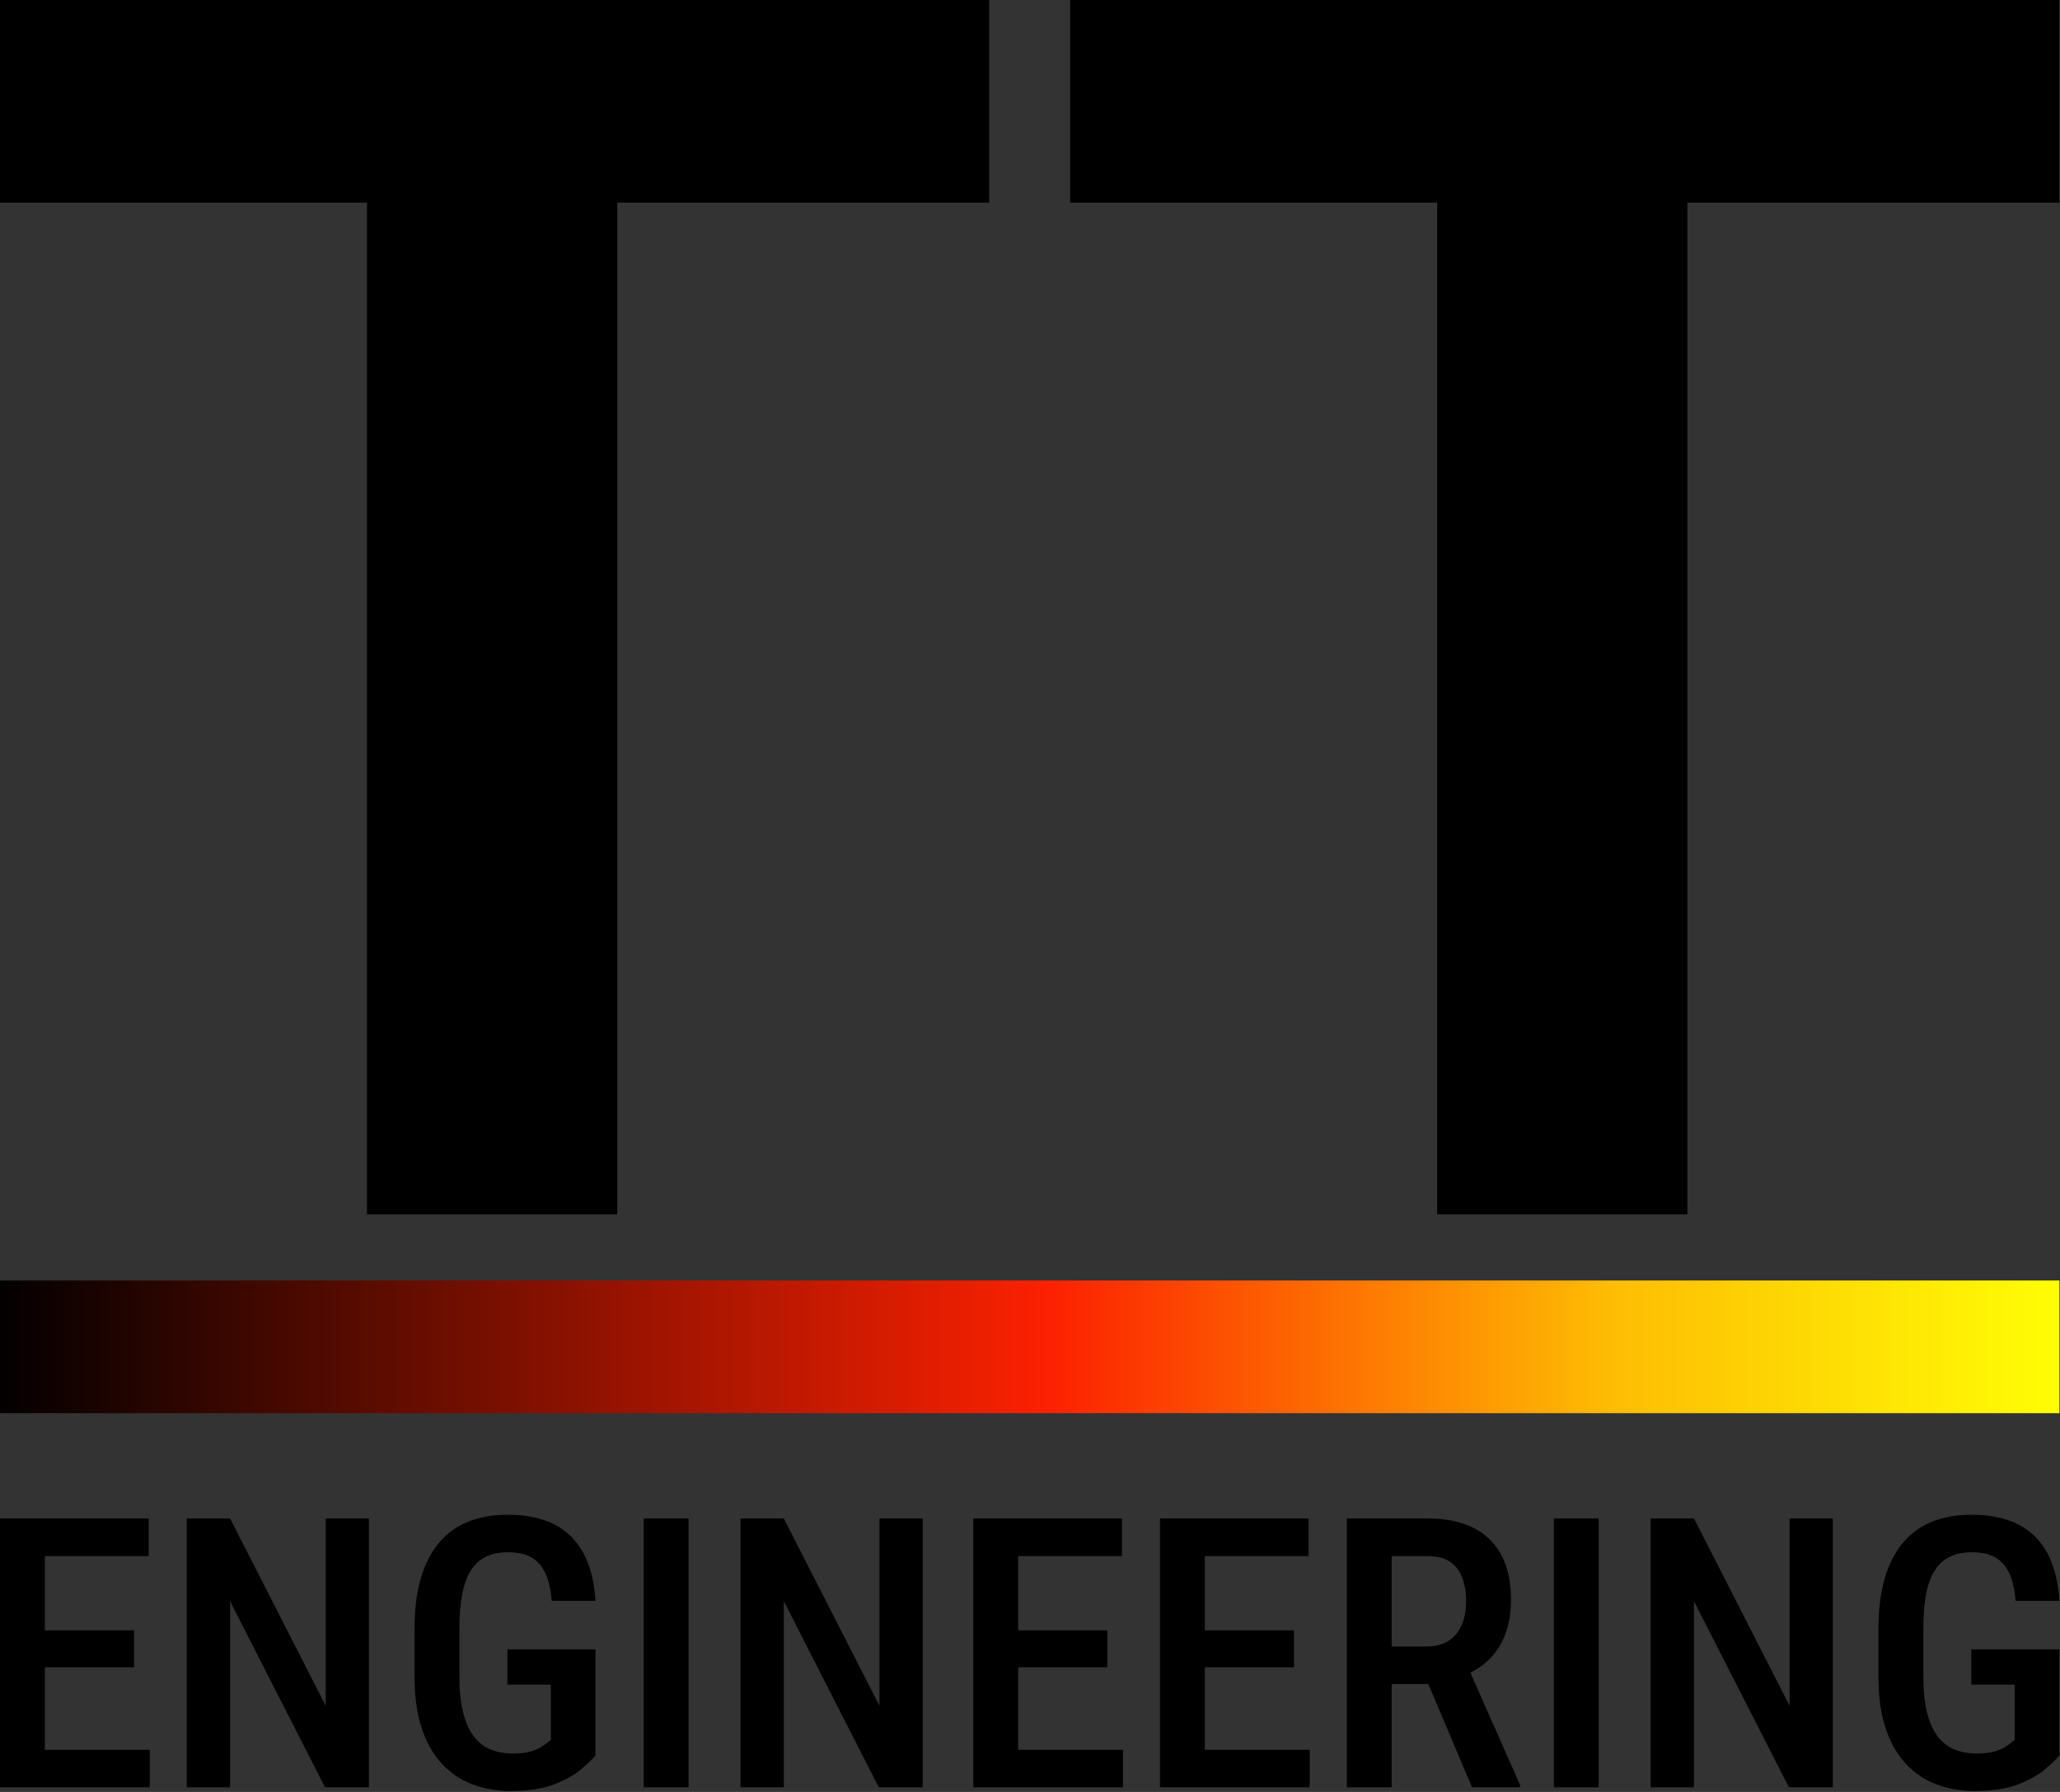
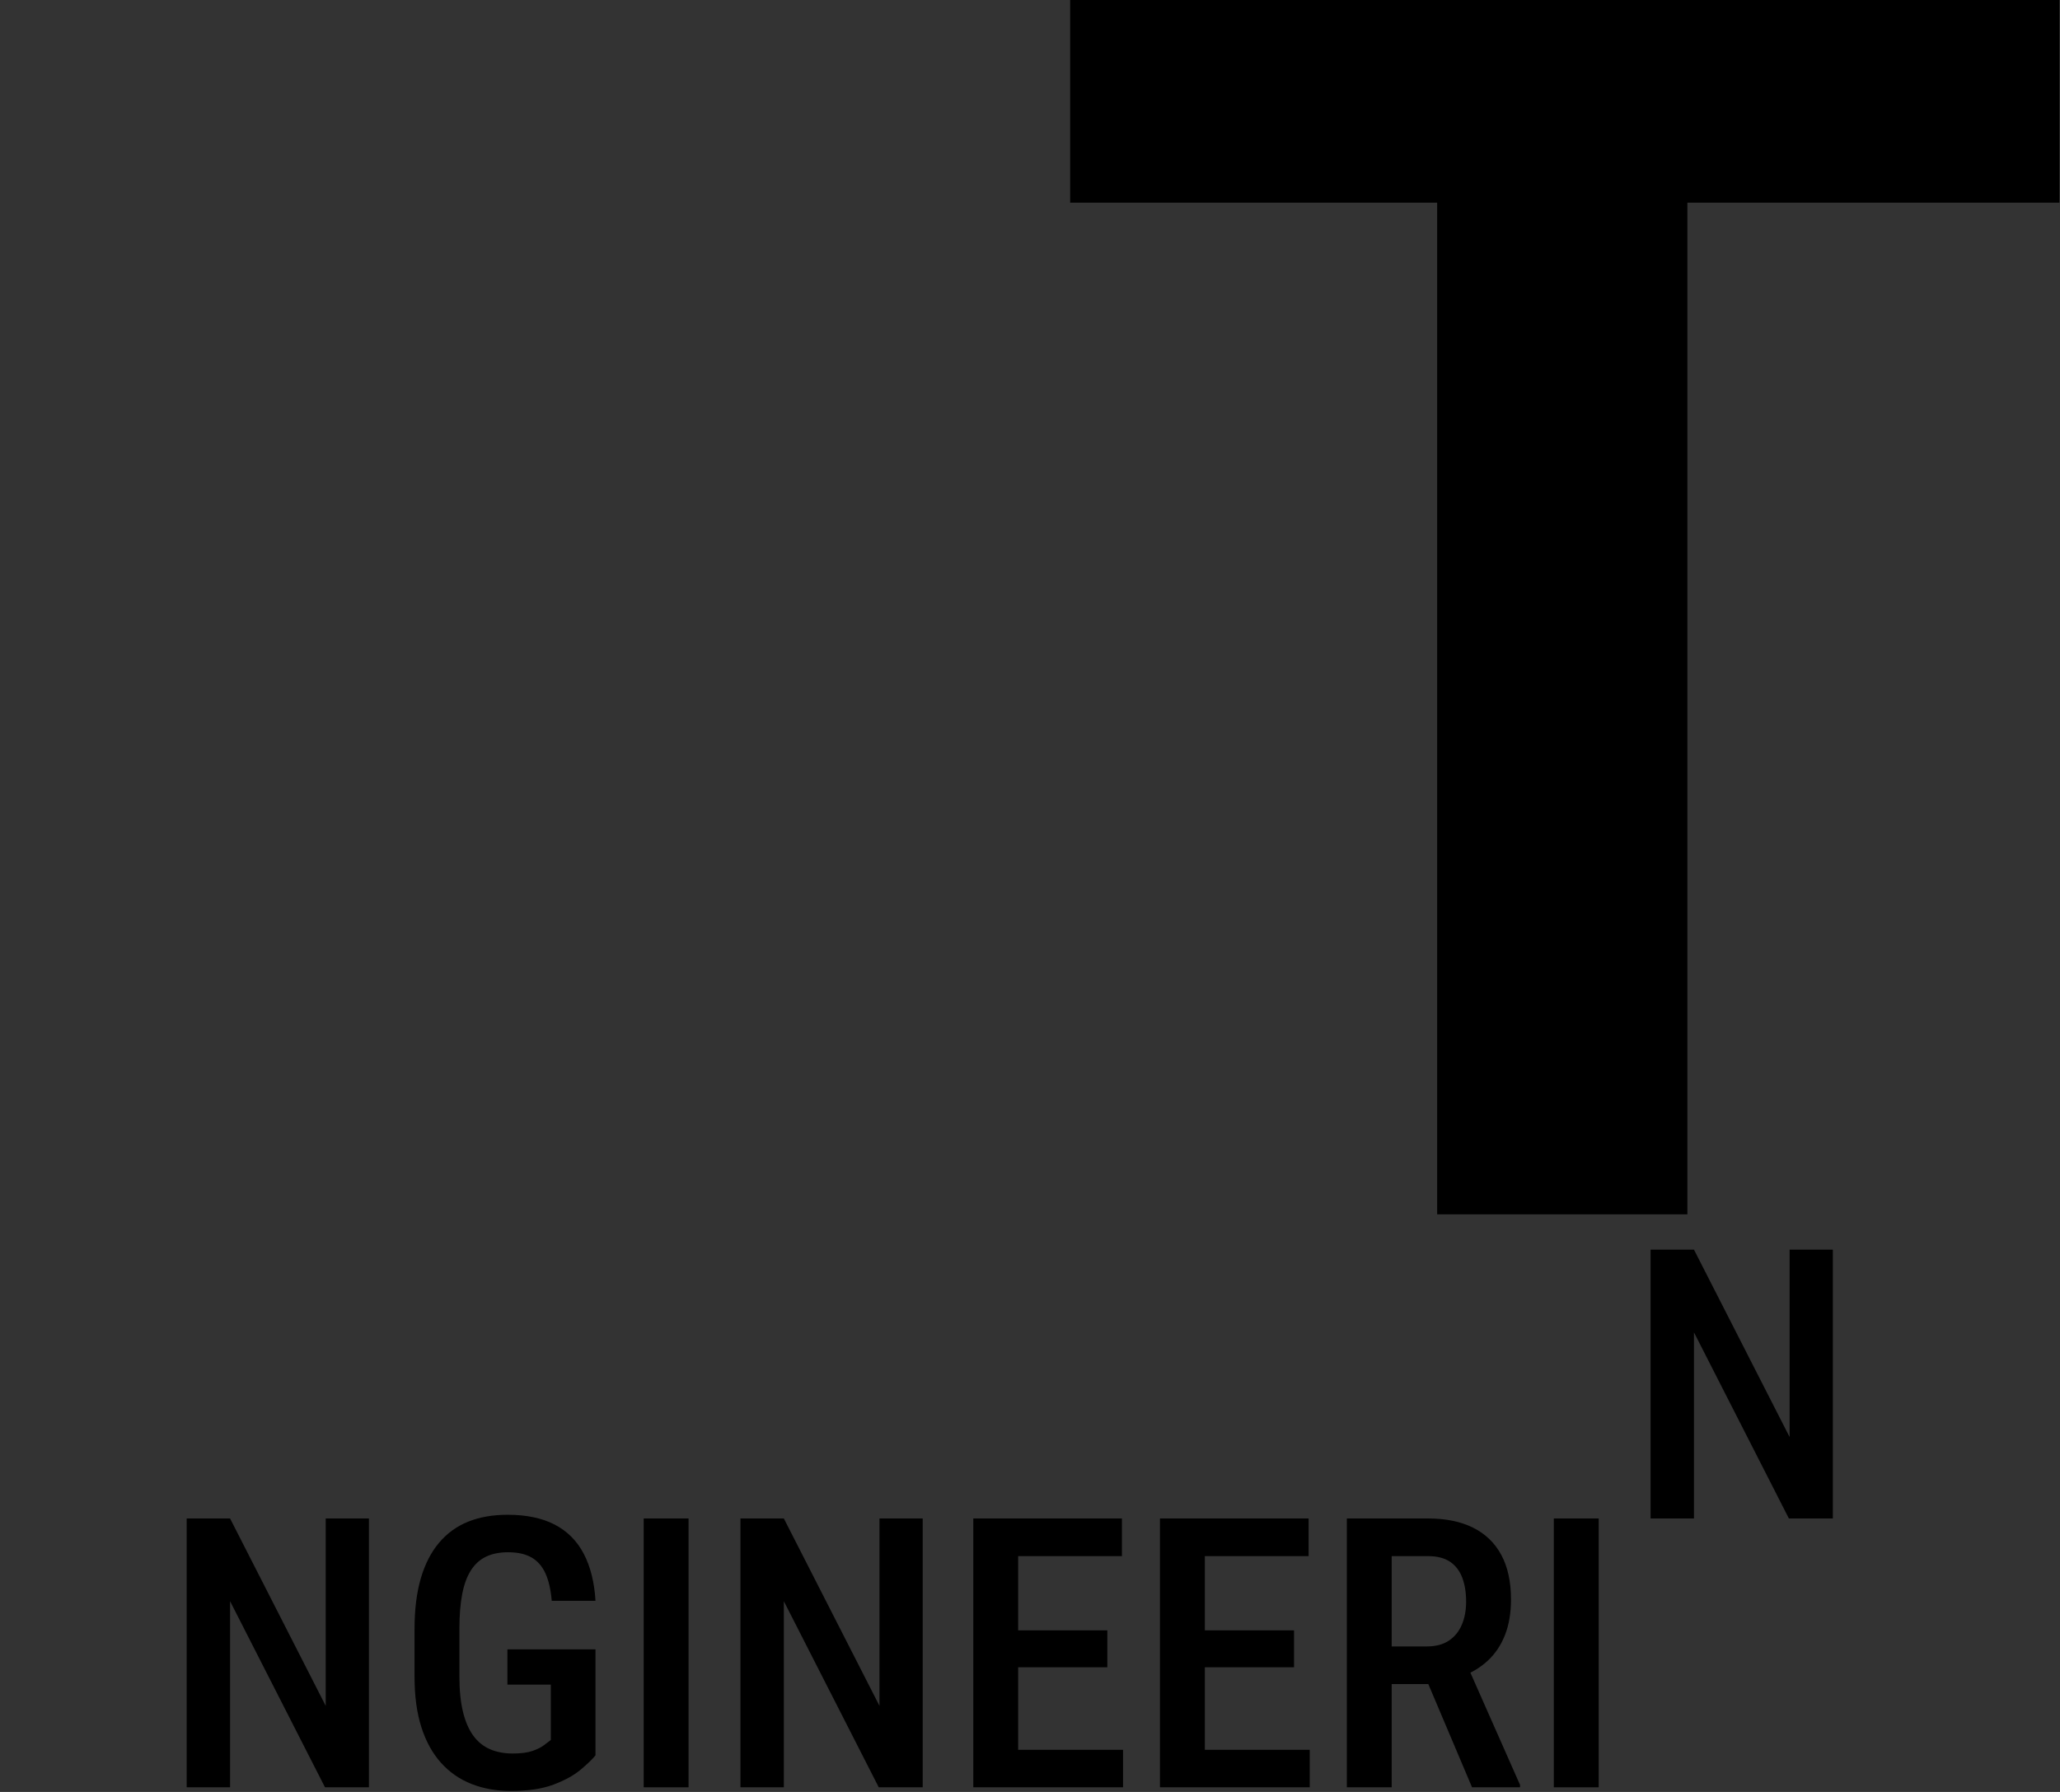
<svg xmlns="http://www.w3.org/2000/svg" width="100%" height="100%" viewBox="0 0 1592 1385" version="1.1" xml:space="preserve" style="fill-rule:evenodd;clip-rule:evenodd;stroke-linejoin:round;stroke-miterlimit:2;">
  <rect x="0" y="0" width="1592" height="1385" fill="#333333" stroke="none" />
  <g>
    <g>
-       <path d="M764.505,156.64l-287.495,-0l-0,781.909l-193.383,-0l0,-781.909l-283.627,-0l0,-156.64l764.505,0l-0,156.64Z" style="fill-rule:nonzero;" />
      <path d="M1591.54,156.64l-287.495,-0l-0,781.909l-193.383,-0l0,-781.909l-283.627,-0l-0,-156.64l764.505,0l-0,156.64Z" style="fill-rule:nonzero;" />
    </g>
    <g>
-       <path d="M115.73,1352.43l-0,28.968l-90.187,0l0,-28.968l90.187,0Zm-81.054,-178.803l0,207.771l-34.676,0l0,-207.771l34.676,-0Zm68.924,86.476l0,28.54l-78.057,0l0,-28.54l78.057,-0Zm11.274,-86.476l-0,29.11l-89.331,0l0,-29.11l89.331,-0Z" style="fill-rule:nonzero;" />
      <path d="M285.115,1173.63l0,207.771l-33.962,0l-73.348,-143.842l-0,143.842l-33.535,0l0,-207.771l33.535,-0l73.918,144.84l0,-144.84l33.392,-0Z" style="fill-rule:nonzero;" />
      <path d="M460.209,1274.8l-0,81.91c-2.569,3.139 -6.446,6.873 -11.631,11.202c-5.184,4.329 -12.129,8.134 -20.834,11.416c-8.705,3.282 -19.669,4.923 -32.892,4.923c-11.131,0 -21.286,-1.807 -30.467,-5.422c-9.18,-3.615 -17.052,-9.086 -23.617,-16.411c-6.564,-7.325 -11.606,-16.482 -15.126,-27.47c-3.52,-10.988 -5.28,-23.997 -5.28,-39.028l0,-36.96c0,-14.84 1.594,-27.779 4.781,-38.814c3.187,-11.036 7.872,-20.24 14.056,-27.613c6.183,-7.372 13.699,-12.843 22.546,-16.41c8.848,-3.568 19.027,-5.351 30.538,-5.351c14.556,-0 26.709,2.544 36.46,7.634c9.751,5.09 17.219,12.605 22.404,22.547c5.185,9.941 8.205,22.047 9.062,36.317l-33.82,-0c-0.762,-8.752 -2.403,-15.864 -4.924,-21.334c-2.521,-5.47 -6.112,-9.537 -10.773,-12.201c-4.662,-2.663 -10.655,-3.995 -17.981,-3.995c-6.659,-0 -12.367,1.141 -17.124,3.425c-4.756,2.283 -8.657,5.826 -11.701,10.631c-3.044,4.804 -5.28,10.916 -6.707,18.337c-1.427,7.42 -2.141,16.268 -2.141,26.542l0,37.245c0,10.464 0.904,19.455 2.712,26.97c1.807,7.516 4.447,13.676 7.92,18.48c3.472,4.804 7.777,8.324 12.914,10.56c5.137,2.235 10.988,3.353 17.552,3.353c6.469,0 11.606,-0.666 15.412,-1.998c3.805,-1.332 6.778,-2.83 8.918,-4.495c2.141,-1.665 3.877,-2.973 5.209,-3.924l0,-42.81l-33.535,-0l0,-27.256l68.069,0Z" style="fill-rule:nonzero;" />
      <rect x="497.453" y="1173.63" width="34.676" height="207.772" style="fill-rule:nonzero;" />
      <path d="M713.073,1173.63l0,207.771l-33.962,0l-73.348,-143.842l-0,143.842l-33.535,0l0,-207.771l33.535,-0l73.919,144.84l-0,-144.84l33.391,-0Z" style="fill-rule:nonzero;" />
      <path d="M867.903,1352.43l0,28.968l-90.186,0l-0,-28.968l90.186,0Zm-81.053,-178.803l-0,207.771l-34.677,0l0,-207.771l34.677,-0Zm68.924,86.476l-0,28.54l-78.057,0l-0,-28.54l78.057,-0Zm11.273,-86.476l0,29.11l-89.33,0l-0,-29.11l89.33,-0Z" style="fill-rule:nonzero;" />
      <path d="M1012.17,1352.43l0,28.968l-90.186,0l-0,-28.968l90.186,0Zm-81.053,-178.803l-0,207.771l-34.677,0l0,-207.771l34.677,-0Zm68.924,86.476l-0,28.54l-78.057,0l-0,-28.54l78.057,-0Zm11.273,-86.476l0,29.11l-89.33,0l-0,-29.11l89.33,-0Z" style="fill-rule:nonzero;" />
      <path d="M1040.86,1173.63l62.788,-0c13.699,-0 25.306,2.378 34.819,7.135c9.513,4.756 16.767,11.772 21.762,21.048c4.994,9.275 7.492,20.763 7.492,34.462c-0,10.37 -1.546,19.502 -4.638,27.398c-3.092,7.897 -7.539,14.532 -13.343,19.907c-5.803,5.375 -12.795,9.537 -20.977,12.486l-10.131,5.566l-53.085,-0l-0.142,-29.111l37.387,-0c6.755,-0 12.367,-1.475 16.839,-4.424c4.471,-2.949 7.824,-7.04 10.06,-12.272c2.236,-5.232 3.354,-11.178 3.354,-17.838c-0,-7.135 -0.999,-13.342 -2.997,-18.622c-1.998,-5.28 -5.137,-9.371 -9.418,-12.272c-4.281,-2.902 -9.942,-4.353 -16.982,-4.353l-28.112,0l0,178.661l-34.676,0l0,-207.771Zm96.751,207.771l-39.528,-93.326l36.103,-0.142l40.527,91.613l-0,1.855l-37.102,0Z" style="fill-rule:nonzero;" />
      <rect x="1200.82" y="1173.63" width="34.676" height="207.772" style="fill-rule:nonzero;" />
-       <path d="M1416.44,1173.63l0,207.771l-33.962,0l-73.348,-143.842l-0,143.842l-33.535,0l0,-207.771l33.535,-0l73.918,144.84l0,-144.84l33.392,-0Z" style="fill-rule:nonzero;" />
-       <path d="M1591.54,1274.8l-0,81.91c-2.569,3.139 -6.446,6.873 -11.63,11.202c-5.185,4.329 -12.13,8.134 -20.835,11.416c-8.704,3.282 -19.669,4.923 -32.892,4.923c-11.131,0 -21.286,-1.807 -30.467,-5.422c-9.18,-3.615 -17.052,-9.086 -23.617,-16.411c-6.564,-7.325 -11.606,-16.482 -15.126,-27.47c-3.52,-10.988 -5.28,-23.997 -5.28,-39.028l0,-36.96c0,-14.84 1.594,-27.779 4.781,-38.814c3.187,-11.036 7.872,-20.24 14.056,-27.613c6.183,-7.372 13.699,-12.843 22.546,-16.41c8.848,-3.568 19.027,-5.351 30.538,-5.351c14.556,-0 26.709,2.544 36.46,7.634c9.751,5.09 17.219,12.605 22.404,22.547c5.185,9.941 8.205,22.047 9.062,36.317l-33.82,-0c-0.761,-8.752 -2.402,-15.864 -4.924,-21.334c-2.521,-5.47 -6.112,-9.537 -10.773,-12.201c-4.662,-2.663 -10.655,-3.995 -17.981,-3.995c-6.659,-0 -12.367,1.141 -17.124,3.425c-4.756,2.283 -8.657,5.826 -11.701,10.631c-3.044,4.804 -5.28,10.916 -6.707,18.337c-1.427,7.42 -2.141,16.268 -2.141,26.542l0,37.245c0,10.464 0.904,19.455 2.712,26.97c1.807,7.516 4.447,13.676 7.92,18.48c3.472,4.804 7.777,8.324 12.914,10.56c5.137,2.235 10.988,3.353 17.552,3.353c6.469,0 11.606,-0.666 15.412,-1.998c3.805,-1.332 6.778,-2.83 8.919,-4.495c2.14,-1.665 3.876,-2.973 5.208,-3.924l0,-42.81l-33.534,-0l-0,-27.256l68.068,0Z" style="fill-rule:nonzero;" />
+       <path d="M1416.44,1173.63l-33.962,0l-73.348,-143.842l-0,143.842l-33.535,0l0,-207.771l33.535,-0l73.918,144.84l0,-144.84l33.392,-0Z" style="fill-rule:nonzero;" />
    </g>
-     <rect x="0" y="989.7" width="1591.54" height="102.552" style="fill:url(#_Linear1);" />
  </g>
  <defs>
    <linearGradient id="_Linear1" x1="0" y1="0" x2="1" y2="0" gradientUnits="userSpaceOnUse" gradientTransform="matrix(1591.54,0,0,1591.54,2.91038e-11,1040.98)">
      <stop offset="0" style="stop-color:#000;stop-opacity:1" />
      <stop offset="0.51" style="stop-color:#fc2101;stop-opacity:1" />
      <stop offset="0.78" style="stop-color:#fdbd04;stop-opacity:1" />
      <stop offset="1" style="stop-color:#feff05;stop-opacity:1" />
    </linearGradient>
  </defs>
</svg>